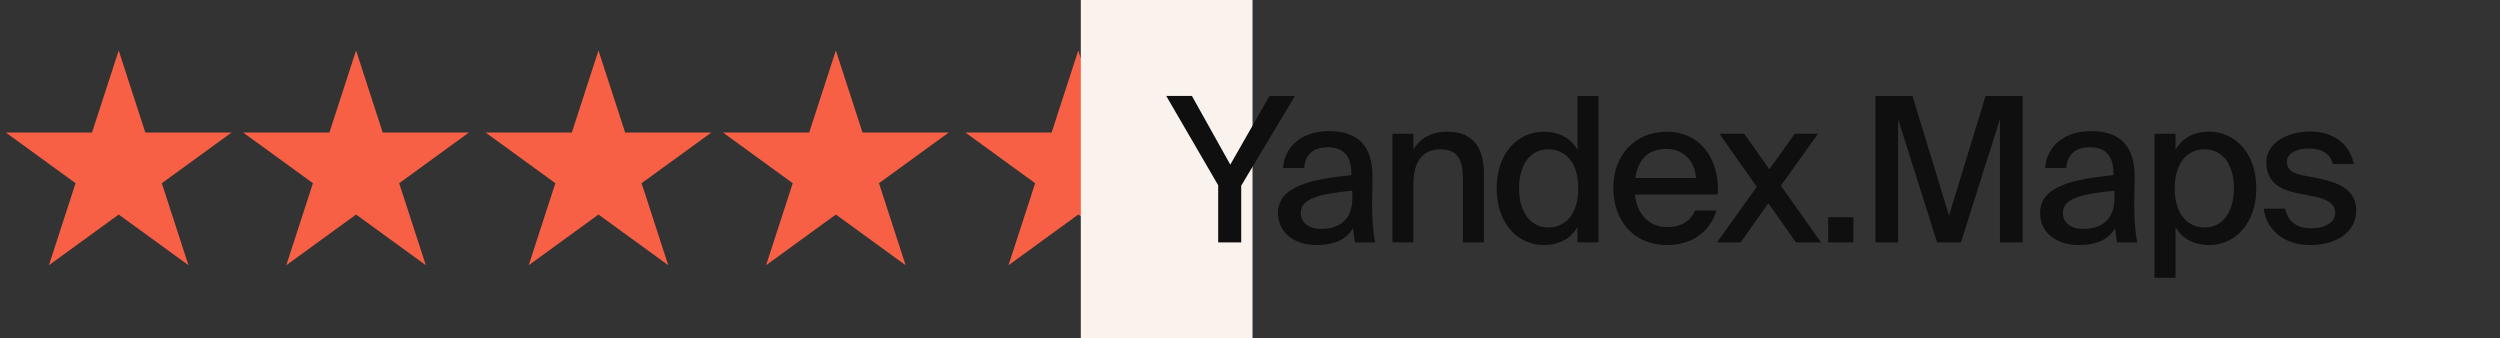
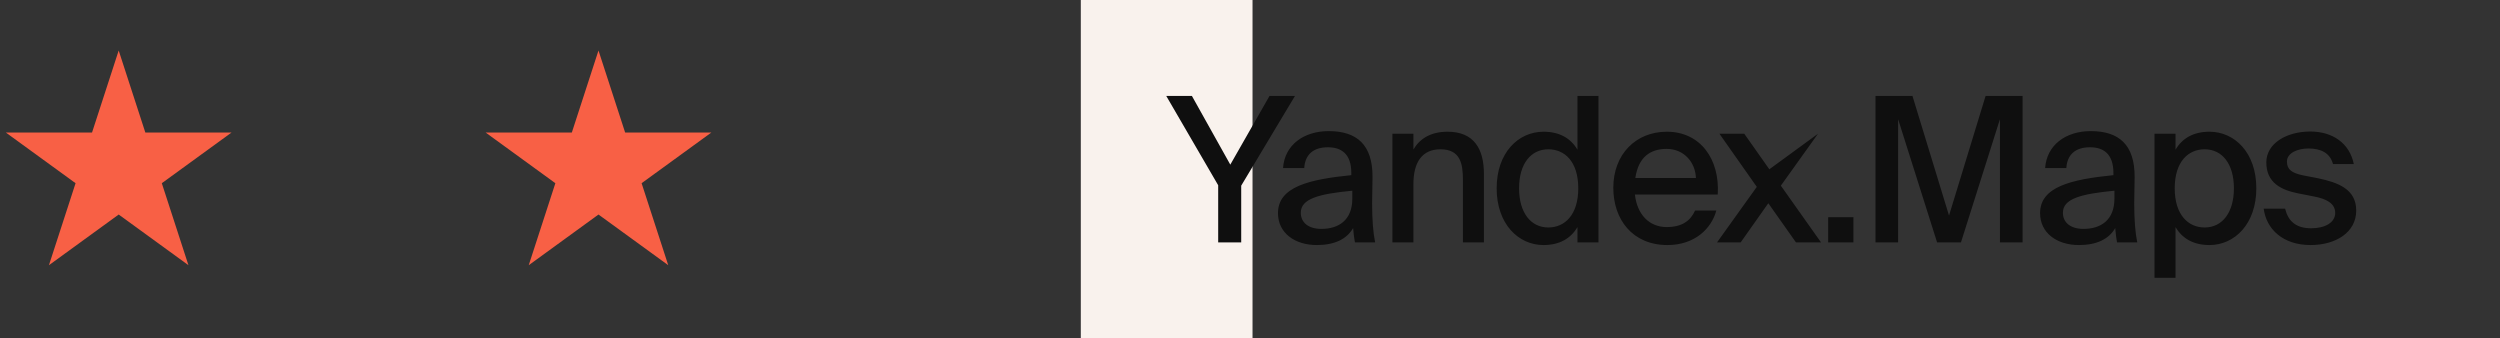
<svg xmlns="http://www.w3.org/2000/svg" width="495" height="67" viewBox="0 0 495 67" fill="none">
  <rect x="0" y="0" width="495" height="67" fill="#333333" stroke="none" />
  <path d="M23.5 10L28.776 26.238H45.85L32.037 36.274L37.313 52.512L23.5 42.476L9.687 52.512L14.963 36.274L1.15 26.238H18.224L23.5 10Z" fill="#F86045" />
-   <path d="M70.5 10L75.776 26.238H92.85L79.037 36.274L84.313 52.512L70.5 42.476L56.687 52.512L61.963 36.274L48.15 26.238H65.224L70.5 10Z" fill="#F86045" />
  <path d="M118.5 10L123.776 26.238H140.85L127.037 36.274L132.313 52.512L118.5 42.476L104.687 52.512L109.963 36.274L96.15 26.238H113.224L118.5 10Z" fill="#F86045" />
-   <path d="M165.5 10L170.776 26.238H187.85L174.037 36.274L179.313 52.512L165.5 42.476L151.687 52.512L156.963 36.274L143.15 26.238H160.224L165.5 10Z" fill="#F86045" />
-   <path d="M213.5 10L218.776 26.238H235.85L222.037 36.274L227.313 52.512L213.5 42.476L199.687 52.512L204.963 36.274L191.15 26.238H208.224L213.5 10Z" fill="#F86045" />
  <path d="M248 0H214V67H248V0Z" fill="#F9F2ED" />
-   <path d="M230.92 19L241.2 36.68V48H245.76V36.76L256.4 19H251.36L243.6 32.6L236 19H230.92ZM267.759 39.32C267.759 43.6 265.039 45.32 261.639 45.32C259.079 45.32 257.559 44.08 257.559 42.12C257.559 39.36 261.079 38.4 267.759 37.76V39.32ZM260.719 48.52C264.239 48.52 266.639 47.36 267.919 45.16C268.039 46.56 268.119 47.16 268.279 48H272.279C271.879 46.08 271.679 43.48 271.679 40.24C271.679 39.32 271.759 35.6 271.759 35.08C271.799 28.64 268.639 25.96 263.079 25.96C258.159 25.96 254.359 28.68 254.039 33.28H258.239C258.399 30.6 260.039 29.16 262.919 29.16C265.559 29.16 267.559 30.44 267.559 34.24V34.68C259.239 35.52 253.039 36.96 253.039 42.2C253.039 46.12 256.359 48.52 260.719 48.52ZM279.857 26.48H275.697V48H279.857V36.44C279.857 32.12 281.577 29.56 285.217 29.56C289.177 29.56 289.657 32.48 289.657 35.56V48H293.817V34.44C293.817 29.44 291.817 26.08 286.617 26.08C283.257 26.08 281.097 27.48 279.857 29.6V26.48ZM312.337 29.64C311.017 27.4 308.817 26.08 305.617 26.08C300.617 26.08 296.337 30.24 296.337 37.28C296.337 44.32 300.617 48.52 305.617 48.52C308.817 48.52 311.017 47.2 312.337 44.96V48H316.497V19H312.337V29.64ZM312.497 37.28C312.497 42.6 309.777 45.04 306.577 45.04C303.097 45.04 300.777 42.12 300.777 37.28C300.777 32.44 303.097 29.56 306.577 29.56C309.777 29.56 312.497 31.96 312.497 37.28ZM329.994 44.96C326.594 44.96 324.154 42.52 323.714 38.52H340.114C340.554 31.52 336.674 26.08 330.034 26.08C323.914 26.08 319.434 30.52 319.434 37.2C319.434 43.44 323.234 48.52 330.154 48.52C335.594 48.52 338.874 45.24 339.834 41.68H335.634C334.714 43.72 333.034 44.96 329.994 44.96ZM329.994 29.48C333.394 29.48 335.674 32.08 335.794 35.24H323.794C324.394 31.12 326.754 29.48 329.994 29.48ZM359.967 26.48H355.367L350.327 33.52L345.367 26.48H340.447L347.847 37L339.967 48H344.647L350.127 40.24L355.607 48H360.567L352.607 36.76L359.967 26.48ZM366.98 48V43H361.98V48H366.98ZM388.267 48L395.987 23.6V48H400.467V19H393.147L385.907 42.68L378.667 19H371.347V48H375.827V23.6L383.547 48H388.267ZM418.656 39.32C418.656 43.6 415.936 45.32 412.536 45.32C409.976 45.32 408.456 44.08 408.456 42.12C408.456 39.36 411.976 38.4 418.656 37.76V39.32ZM411.616 48.52C415.136 48.52 417.536 47.36 418.816 45.16C418.936 46.56 419.016 47.16 419.176 48H423.176C422.776 46.08 422.576 43.48 422.576 40.24C422.576 39.32 422.656 35.6 422.656 35.08C422.696 28.64 419.536 25.96 413.976 25.96C409.056 25.96 405.256 28.68 404.936 33.28H409.136C409.296 30.6 410.936 29.16 413.816 29.16C416.456 29.16 418.456 30.44 418.456 34.24V34.68C410.136 35.52 403.936 36.96 403.936 42.2C403.936 46.12 407.256 48.52 411.616 48.52ZM426.594 26.48V55H430.754V44.96C432.074 47.2 434.274 48.52 437.474 48.52C442.474 48.52 446.754 44.32 446.754 37.28C446.754 30.24 442.474 26.08 437.474 26.08C434.274 26.08 432.074 27.4 430.754 29.64V26.48H426.594ZM430.594 37.28C430.594 31.96 433.314 29.56 436.514 29.56C439.994 29.56 442.314 32.44 442.314 37.28C442.314 42.12 439.994 45.04 436.514 45.04C433.314 45.04 430.594 42.6 430.594 37.28ZM466.051 32.48C465.211 28.32 461.811 26.04 457.451 26.04C452.771 26.04 448.731 28.36 448.731 32.16C448.731 36.24 451.771 37.64 455.011 38.28L458.251 38.92C460.491 39.36 462.371 40.2 462.371 42.16C462.371 44.08 460.331 45.2 457.611 45.2C454.571 45.2 453.051 43.76 452.451 41.32H448.211C448.731 45.36 452.011 48.52 457.491 48.52C462.451 48.52 466.531 46.04 466.531 41.68C466.531 37.44 462.931 36.12 458.891 35.28L455.811 34.68C453.851 34.24 452.811 33.6 452.811 32C452.811 30.24 455.011 29.4 457.051 29.4C459.491 29.4 461.331 30.24 461.931 32.48H466.051Z" fill="#0F0F0F" />
+   <path d="M230.92 19L241.2 36.68V48H245.76V36.76L256.4 19H251.36L243.6 32.6L236 19H230.92ZM267.759 39.32C267.759 43.6 265.039 45.32 261.639 45.32C259.079 45.32 257.559 44.08 257.559 42.12C257.559 39.36 261.079 38.4 267.759 37.76V39.32ZM260.719 48.52C264.239 48.52 266.639 47.36 267.919 45.16C268.039 46.56 268.119 47.16 268.279 48H272.279C271.879 46.08 271.679 43.48 271.679 40.24C271.679 39.32 271.759 35.6 271.759 35.08C271.799 28.64 268.639 25.96 263.079 25.96C258.159 25.96 254.359 28.68 254.039 33.28H258.239C258.399 30.6 260.039 29.16 262.919 29.16C265.559 29.16 267.559 30.44 267.559 34.24V34.68C259.239 35.52 253.039 36.96 253.039 42.2C253.039 46.12 256.359 48.52 260.719 48.52ZM279.857 26.48H275.697V48H279.857V36.44C279.857 32.12 281.577 29.56 285.217 29.56C289.177 29.56 289.657 32.48 289.657 35.56V48H293.817V34.44C293.817 29.44 291.817 26.08 286.617 26.08C283.257 26.08 281.097 27.48 279.857 29.6V26.48ZM312.337 29.64C311.017 27.4 308.817 26.08 305.617 26.08C300.617 26.08 296.337 30.24 296.337 37.28C296.337 44.32 300.617 48.52 305.617 48.52C308.817 48.52 311.017 47.2 312.337 44.96V48H316.497V19H312.337V29.64ZM312.497 37.28C312.497 42.6 309.777 45.04 306.577 45.04C303.097 45.04 300.777 42.12 300.777 37.28C300.777 32.44 303.097 29.56 306.577 29.56C309.777 29.56 312.497 31.96 312.497 37.28ZM329.994 44.96C326.594 44.96 324.154 42.52 323.714 38.52H340.114C340.554 31.52 336.674 26.08 330.034 26.08C323.914 26.08 319.434 30.52 319.434 37.2C319.434 43.44 323.234 48.52 330.154 48.52C335.594 48.52 338.874 45.24 339.834 41.68H335.634C334.714 43.72 333.034 44.96 329.994 44.96ZM329.994 29.48C333.394 29.48 335.674 32.08 335.794 35.24H323.794C324.394 31.12 326.754 29.48 329.994 29.48ZM359.967 26.48L350.327 33.52L345.367 26.48H340.447L347.847 37L339.967 48H344.647L350.127 40.24L355.607 48H360.567L352.607 36.76L359.967 26.48ZM366.98 48V43H361.98V48H366.98ZM388.267 48L395.987 23.6V48H400.467V19H393.147L385.907 42.68L378.667 19H371.347V48H375.827V23.6L383.547 48H388.267ZM418.656 39.32C418.656 43.6 415.936 45.32 412.536 45.32C409.976 45.32 408.456 44.08 408.456 42.12C408.456 39.36 411.976 38.4 418.656 37.76V39.32ZM411.616 48.52C415.136 48.52 417.536 47.36 418.816 45.16C418.936 46.56 419.016 47.16 419.176 48H423.176C422.776 46.08 422.576 43.48 422.576 40.24C422.576 39.32 422.656 35.6 422.656 35.08C422.696 28.64 419.536 25.96 413.976 25.96C409.056 25.96 405.256 28.68 404.936 33.28H409.136C409.296 30.6 410.936 29.16 413.816 29.16C416.456 29.16 418.456 30.44 418.456 34.24V34.68C410.136 35.52 403.936 36.96 403.936 42.2C403.936 46.12 407.256 48.52 411.616 48.52ZM426.594 26.48V55H430.754V44.96C432.074 47.2 434.274 48.52 437.474 48.52C442.474 48.52 446.754 44.32 446.754 37.28C446.754 30.24 442.474 26.08 437.474 26.08C434.274 26.08 432.074 27.4 430.754 29.64V26.48H426.594ZM430.594 37.28C430.594 31.96 433.314 29.56 436.514 29.56C439.994 29.56 442.314 32.44 442.314 37.28C442.314 42.12 439.994 45.04 436.514 45.04C433.314 45.04 430.594 42.6 430.594 37.28ZM466.051 32.48C465.211 28.32 461.811 26.04 457.451 26.04C452.771 26.04 448.731 28.36 448.731 32.16C448.731 36.24 451.771 37.64 455.011 38.28L458.251 38.92C460.491 39.36 462.371 40.2 462.371 42.16C462.371 44.08 460.331 45.2 457.611 45.2C454.571 45.2 453.051 43.76 452.451 41.32H448.211C448.731 45.36 452.011 48.52 457.491 48.52C462.451 48.52 466.531 46.04 466.531 41.68C466.531 37.44 462.931 36.12 458.891 35.28L455.811 34.68C453.851 34.24 452.811 33.6 452.811 32C452.811 30.24 455.011 29.4 457.051 29.4C459.491 29.4 461.331 30.24 461.931 32.48H466.051Z" fill="#0F0F0F" />
</svg>